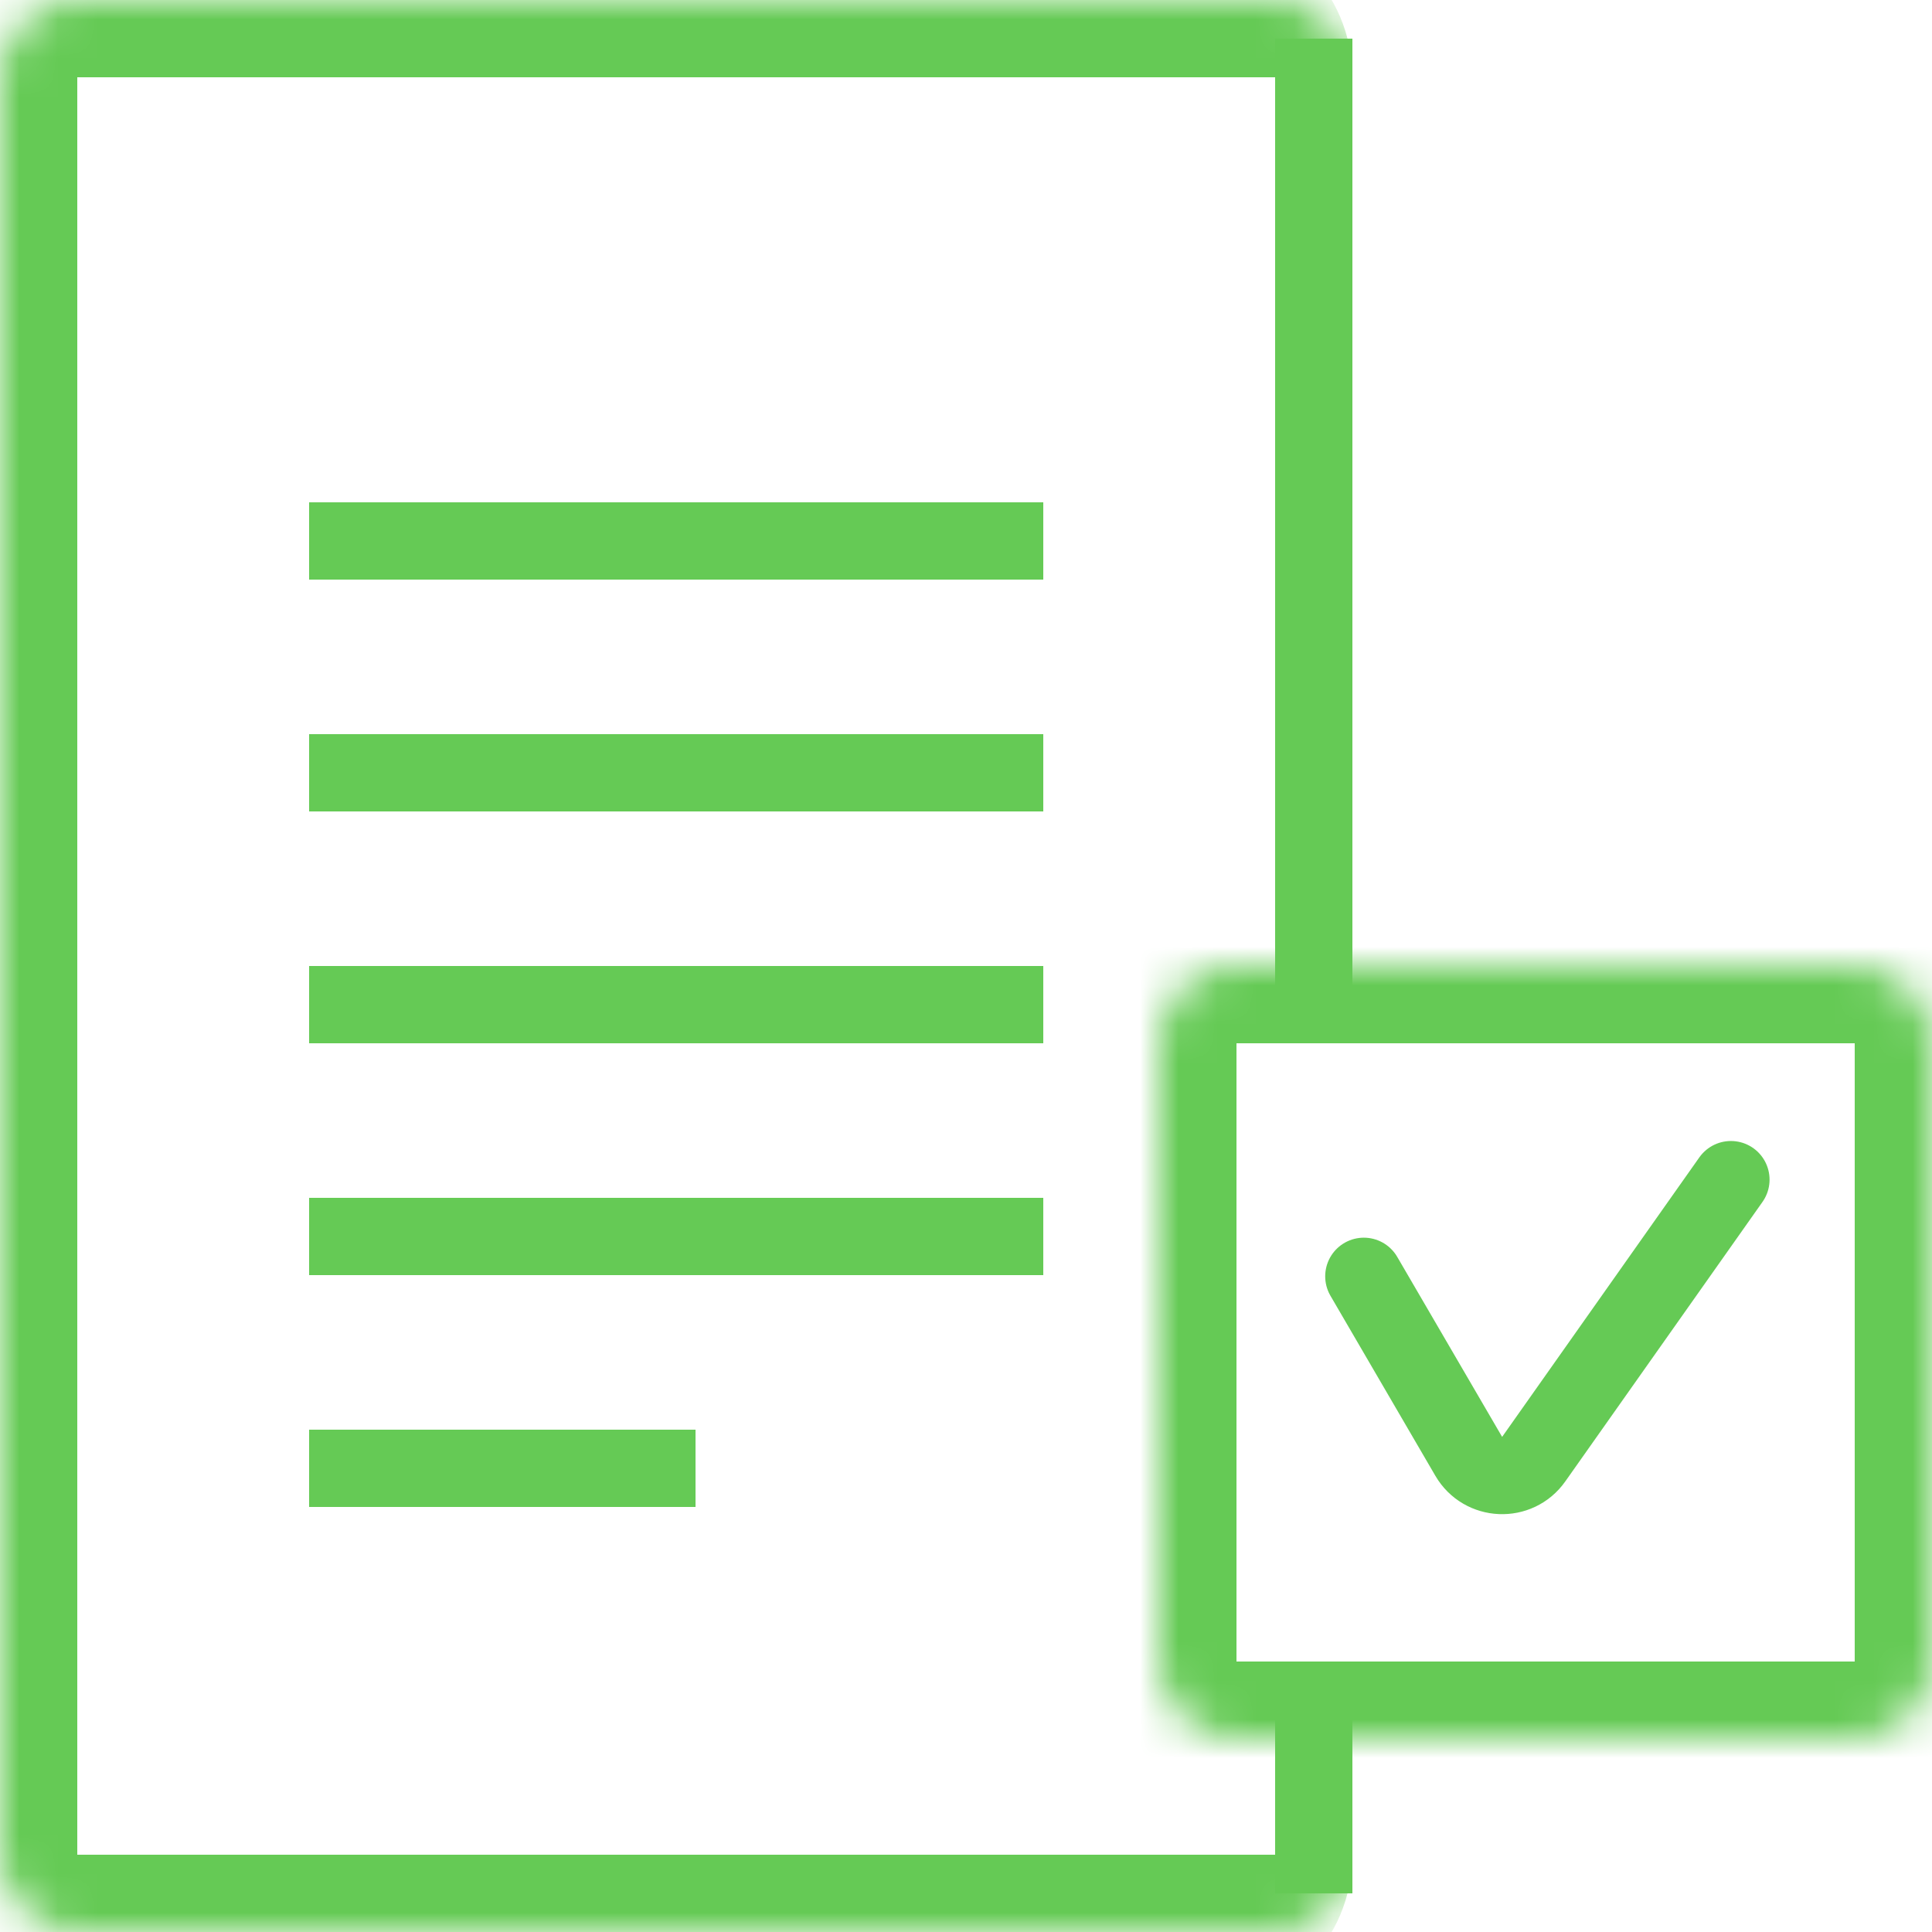
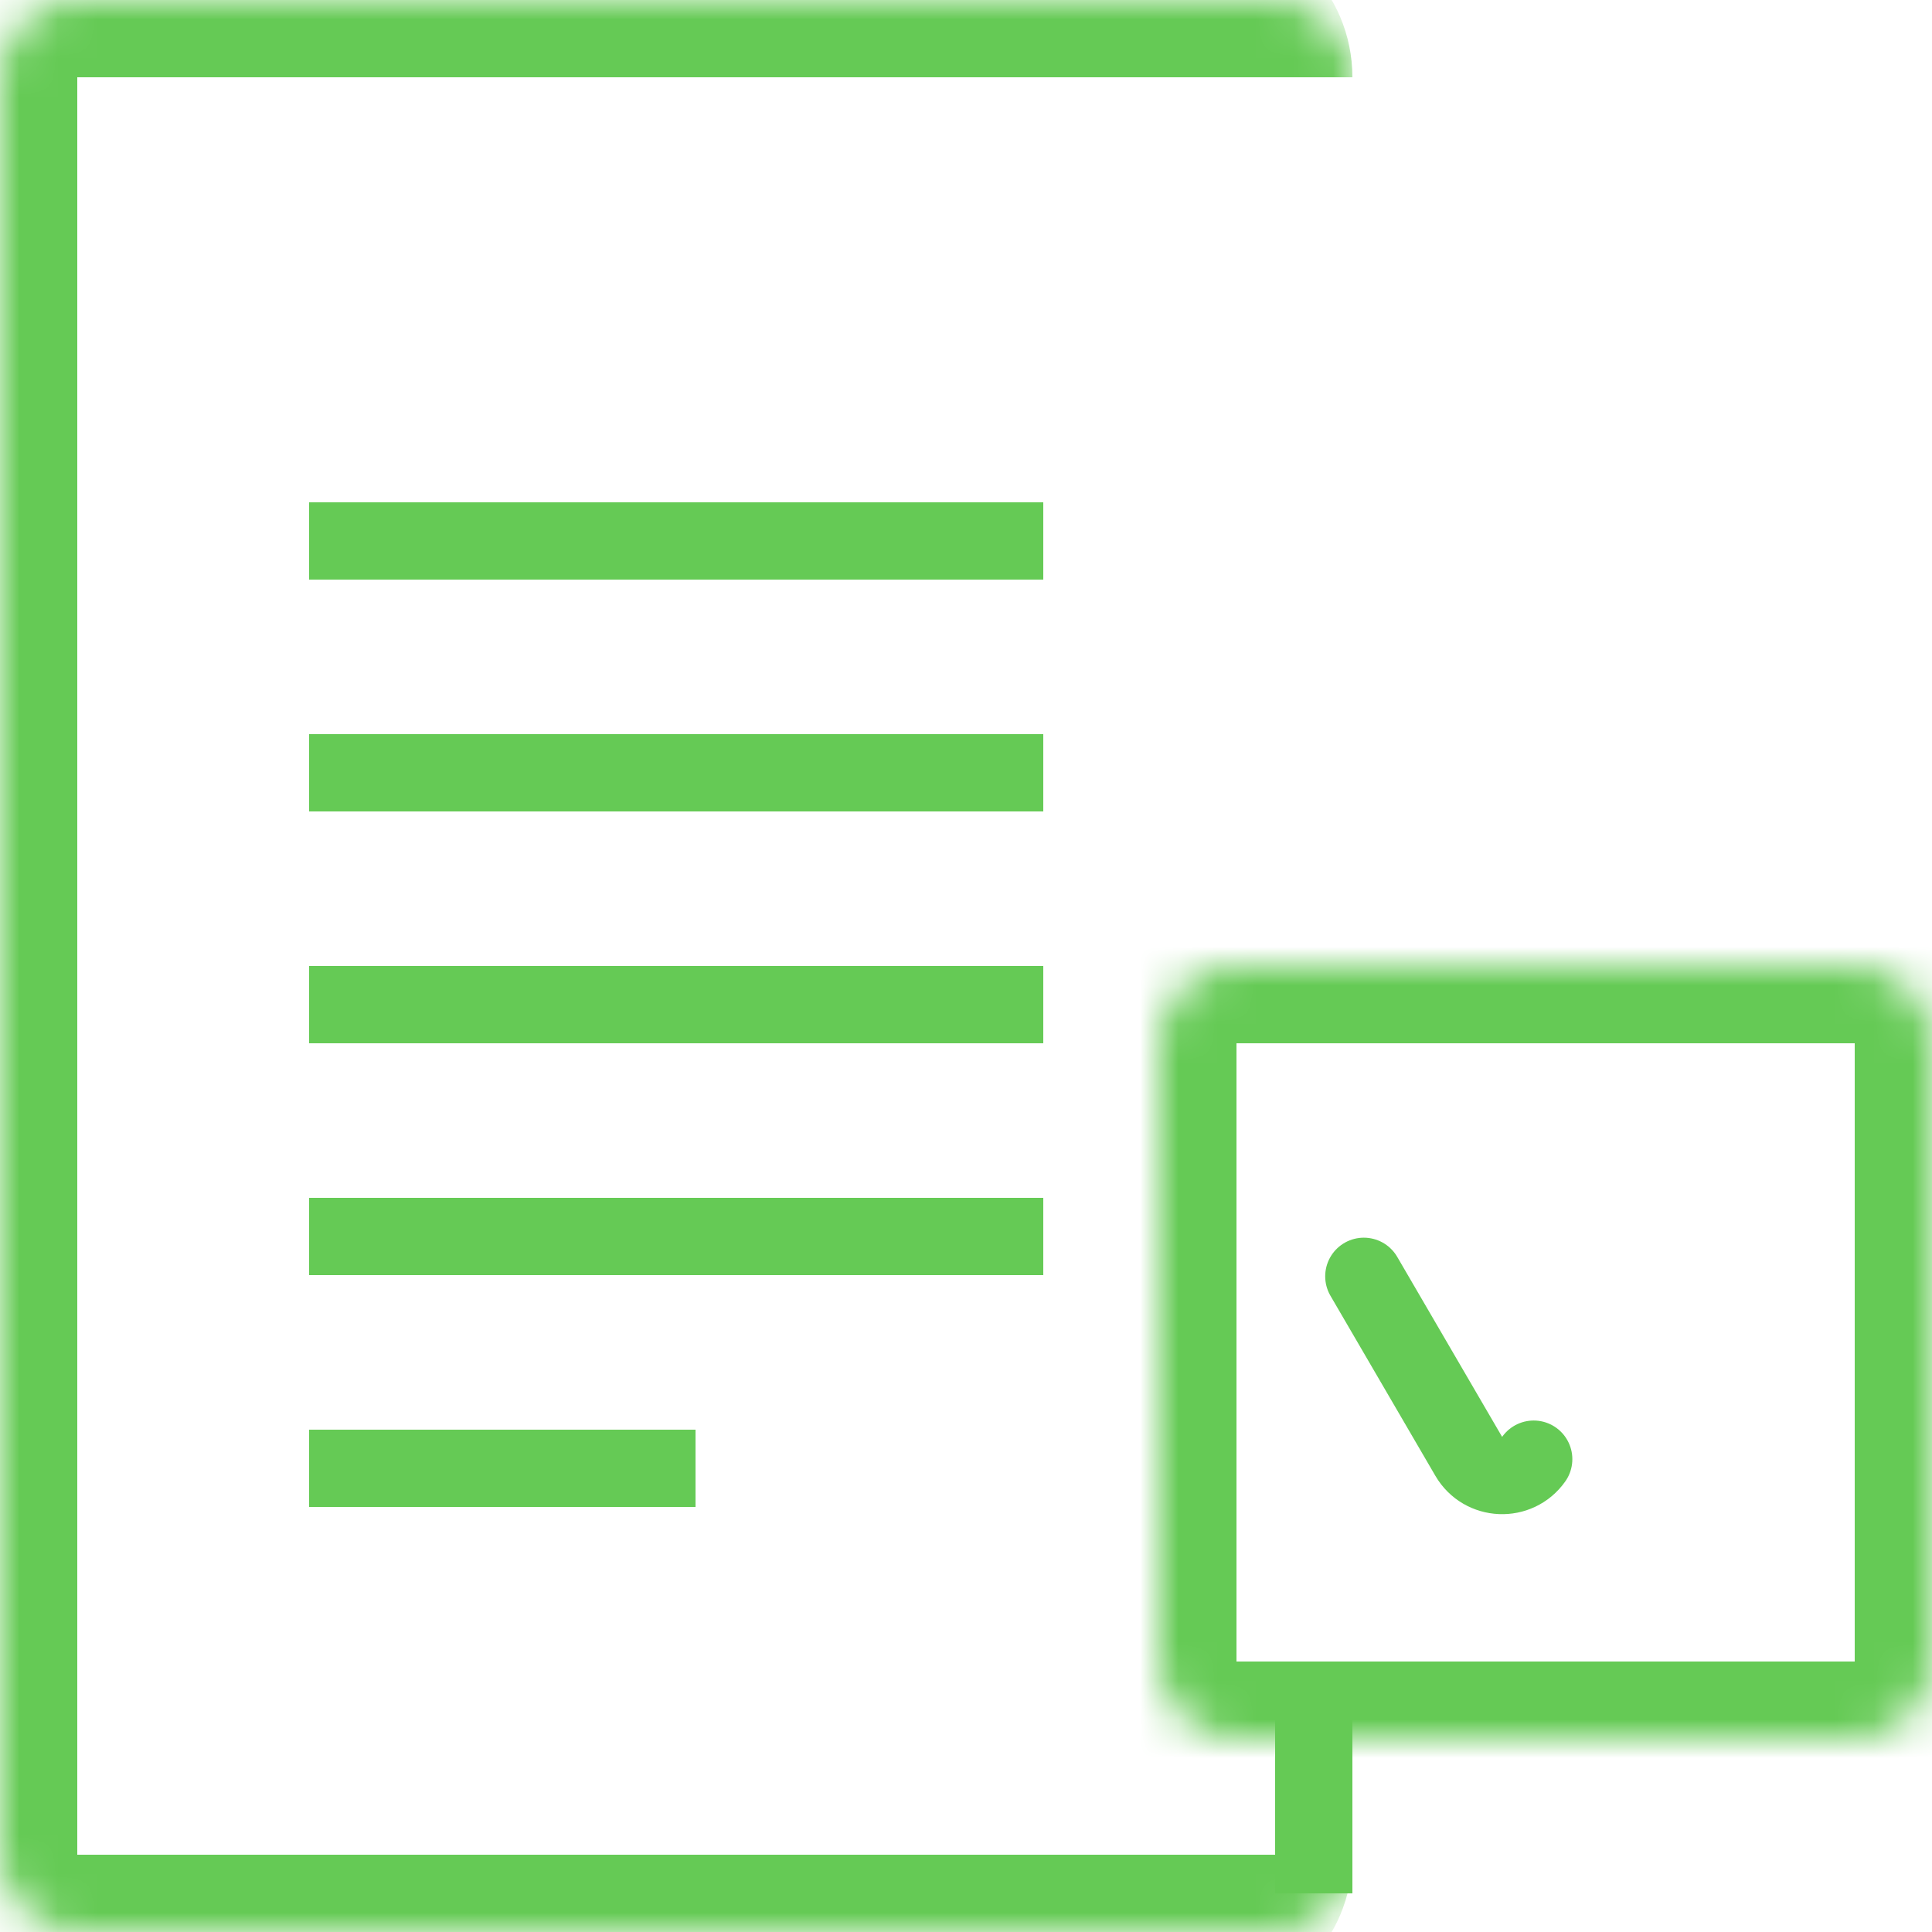
<svg xmlns="http://www.w3.org/2000/svg" width="50" height="50" viewBox="0 0 50 50" fill="none">
  <g clip-path="url(#clip0_1053_4166)">
    <mask id="path-1-inside-1_1053_4166" fill="white">
      <path d="M0 2C0 0.895 0.895 0 2 0H33C34.105 0 35 0.895 35 2V48C35 49.105 34.105 50 33 50H2C0.895 50 0 49.105 0 48V2Z" />
    </mask>
    <path d="M-2 2C-2 -0.209 -0.209 -2 2 -2H31C33.209 -2 35 -0.209 35 2C35 2 34.105 2 33 2H2H-2ZM35 48C35 50.209 33.209 52 31 52H2C-0.209 52 -2 50.209 -2 48H2H33C34.105 48 35 48 35 48ZM2 52C-0.209 52 -2 50.209 -2 48V2C-2 -0.209 -0.209 -2 2 -2V2V48V52ZM35 0V50V0Z" fill="#65CA55" mask="url(#path-1-inside-1_1053_4166)" />
    <line x1="8" y1="14" x2="27" y2="14" stroke="#65CA55" stroke-width="2" />
    <line x1="8" y1="20" x2="27" y2="20" stroke="#65CA55" stroke-width="2" />
    <line x1="8" y1="26" x2="27" y2="26" stroke="#65CA55" stroke-width="2" />
    <line x1="8" y1="32" x2="27" y2="32" stroke="#65CA55" stroke-width="2" />
    <line x1="8" y1="38" x2="18" y2="38" stroke="#65CA55" stroke-width="2" />
    <mask id="path-8-inside-2_1053_4166" fill="white">
      <path d="M30 27C30 25.895 30.895 25 32 25H48C49.105 25 50 25.895 50 27V43C50 44.105 49.105 45 48 45H32C30.895 45 30 44.105 30 43V27Z" />
    </mask>
    <path d="M32 27H48V23H32V27ZM48 27V43H52V27H48ZM48 43H32V47H48V43ZM32 43V27H28V43H32ZM32 43L32 43H28C28 45.209 29.791 47 32 47V43ZM48 43L48 43V47C50.209 47 52 45.209 52 43H48ZM48 27L48 27H52C52 24.791 50.209 23 48 23V27ZM32 23C29.791 23 28 24.791 28 27H32L32 27V23Z" fill="#65CA55" mask="url(#path-8-inside-2_1053_4166)" />
-     <line x1="34" y1="1" x2="34" y2="27" stroke="#65CA55" stroke-width="2" />
-     <path d="M35.296 33.031L38.011 37.69C38.378 38.319 39.273 38.358 39.692 37.763L44.796 30.529" stroke="#65CA55" stroke-width="2" stroke-linecap="round" />
+     <path d="M35.296 33.031L38.011 37.69C38.378 38.319 39.273 38.358 39.692 37.763" stroke="#65CA55" stroke-width="2" stroke-linecap="round" />
    <line x1="34" y1="44" x2="34" y2="49" stroke="#65CA55" stroke-width="2" />
  </g>
  <defs>
    <clipPath id="clip0_1053_4166">
      <rect width="50" height="50" fill="white" />
    </clipPath>
  </defs>
</svg>